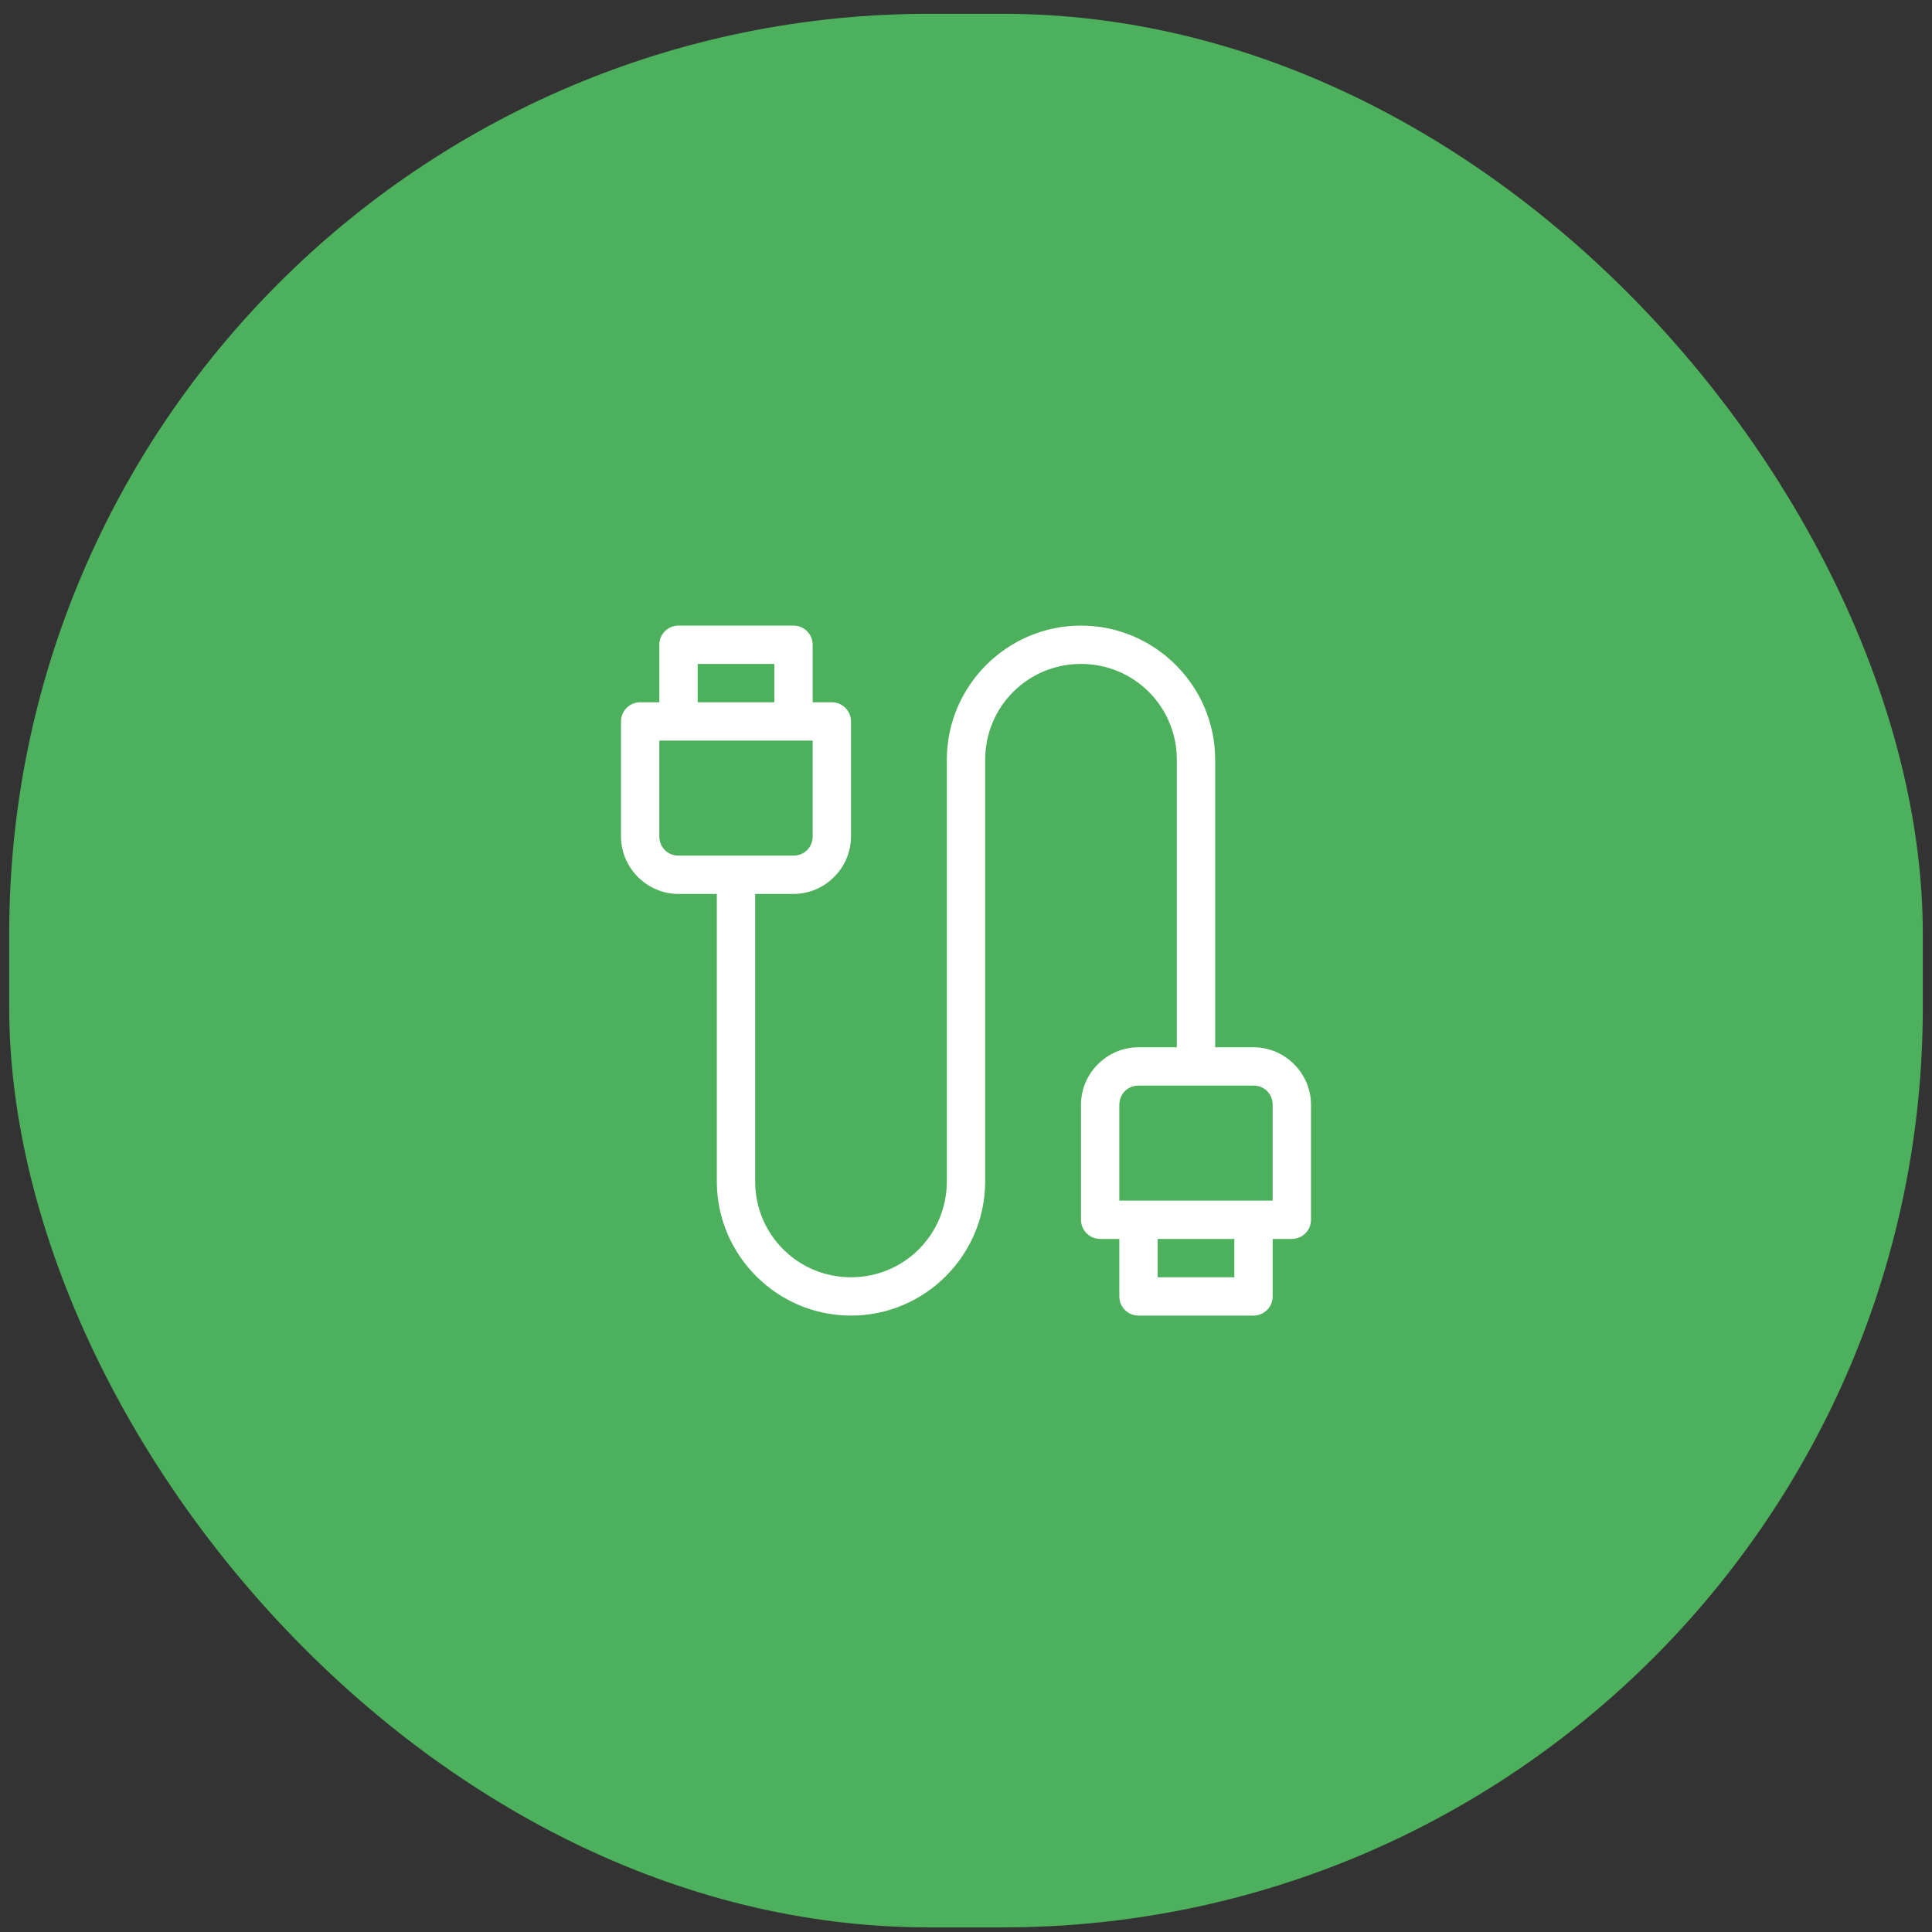
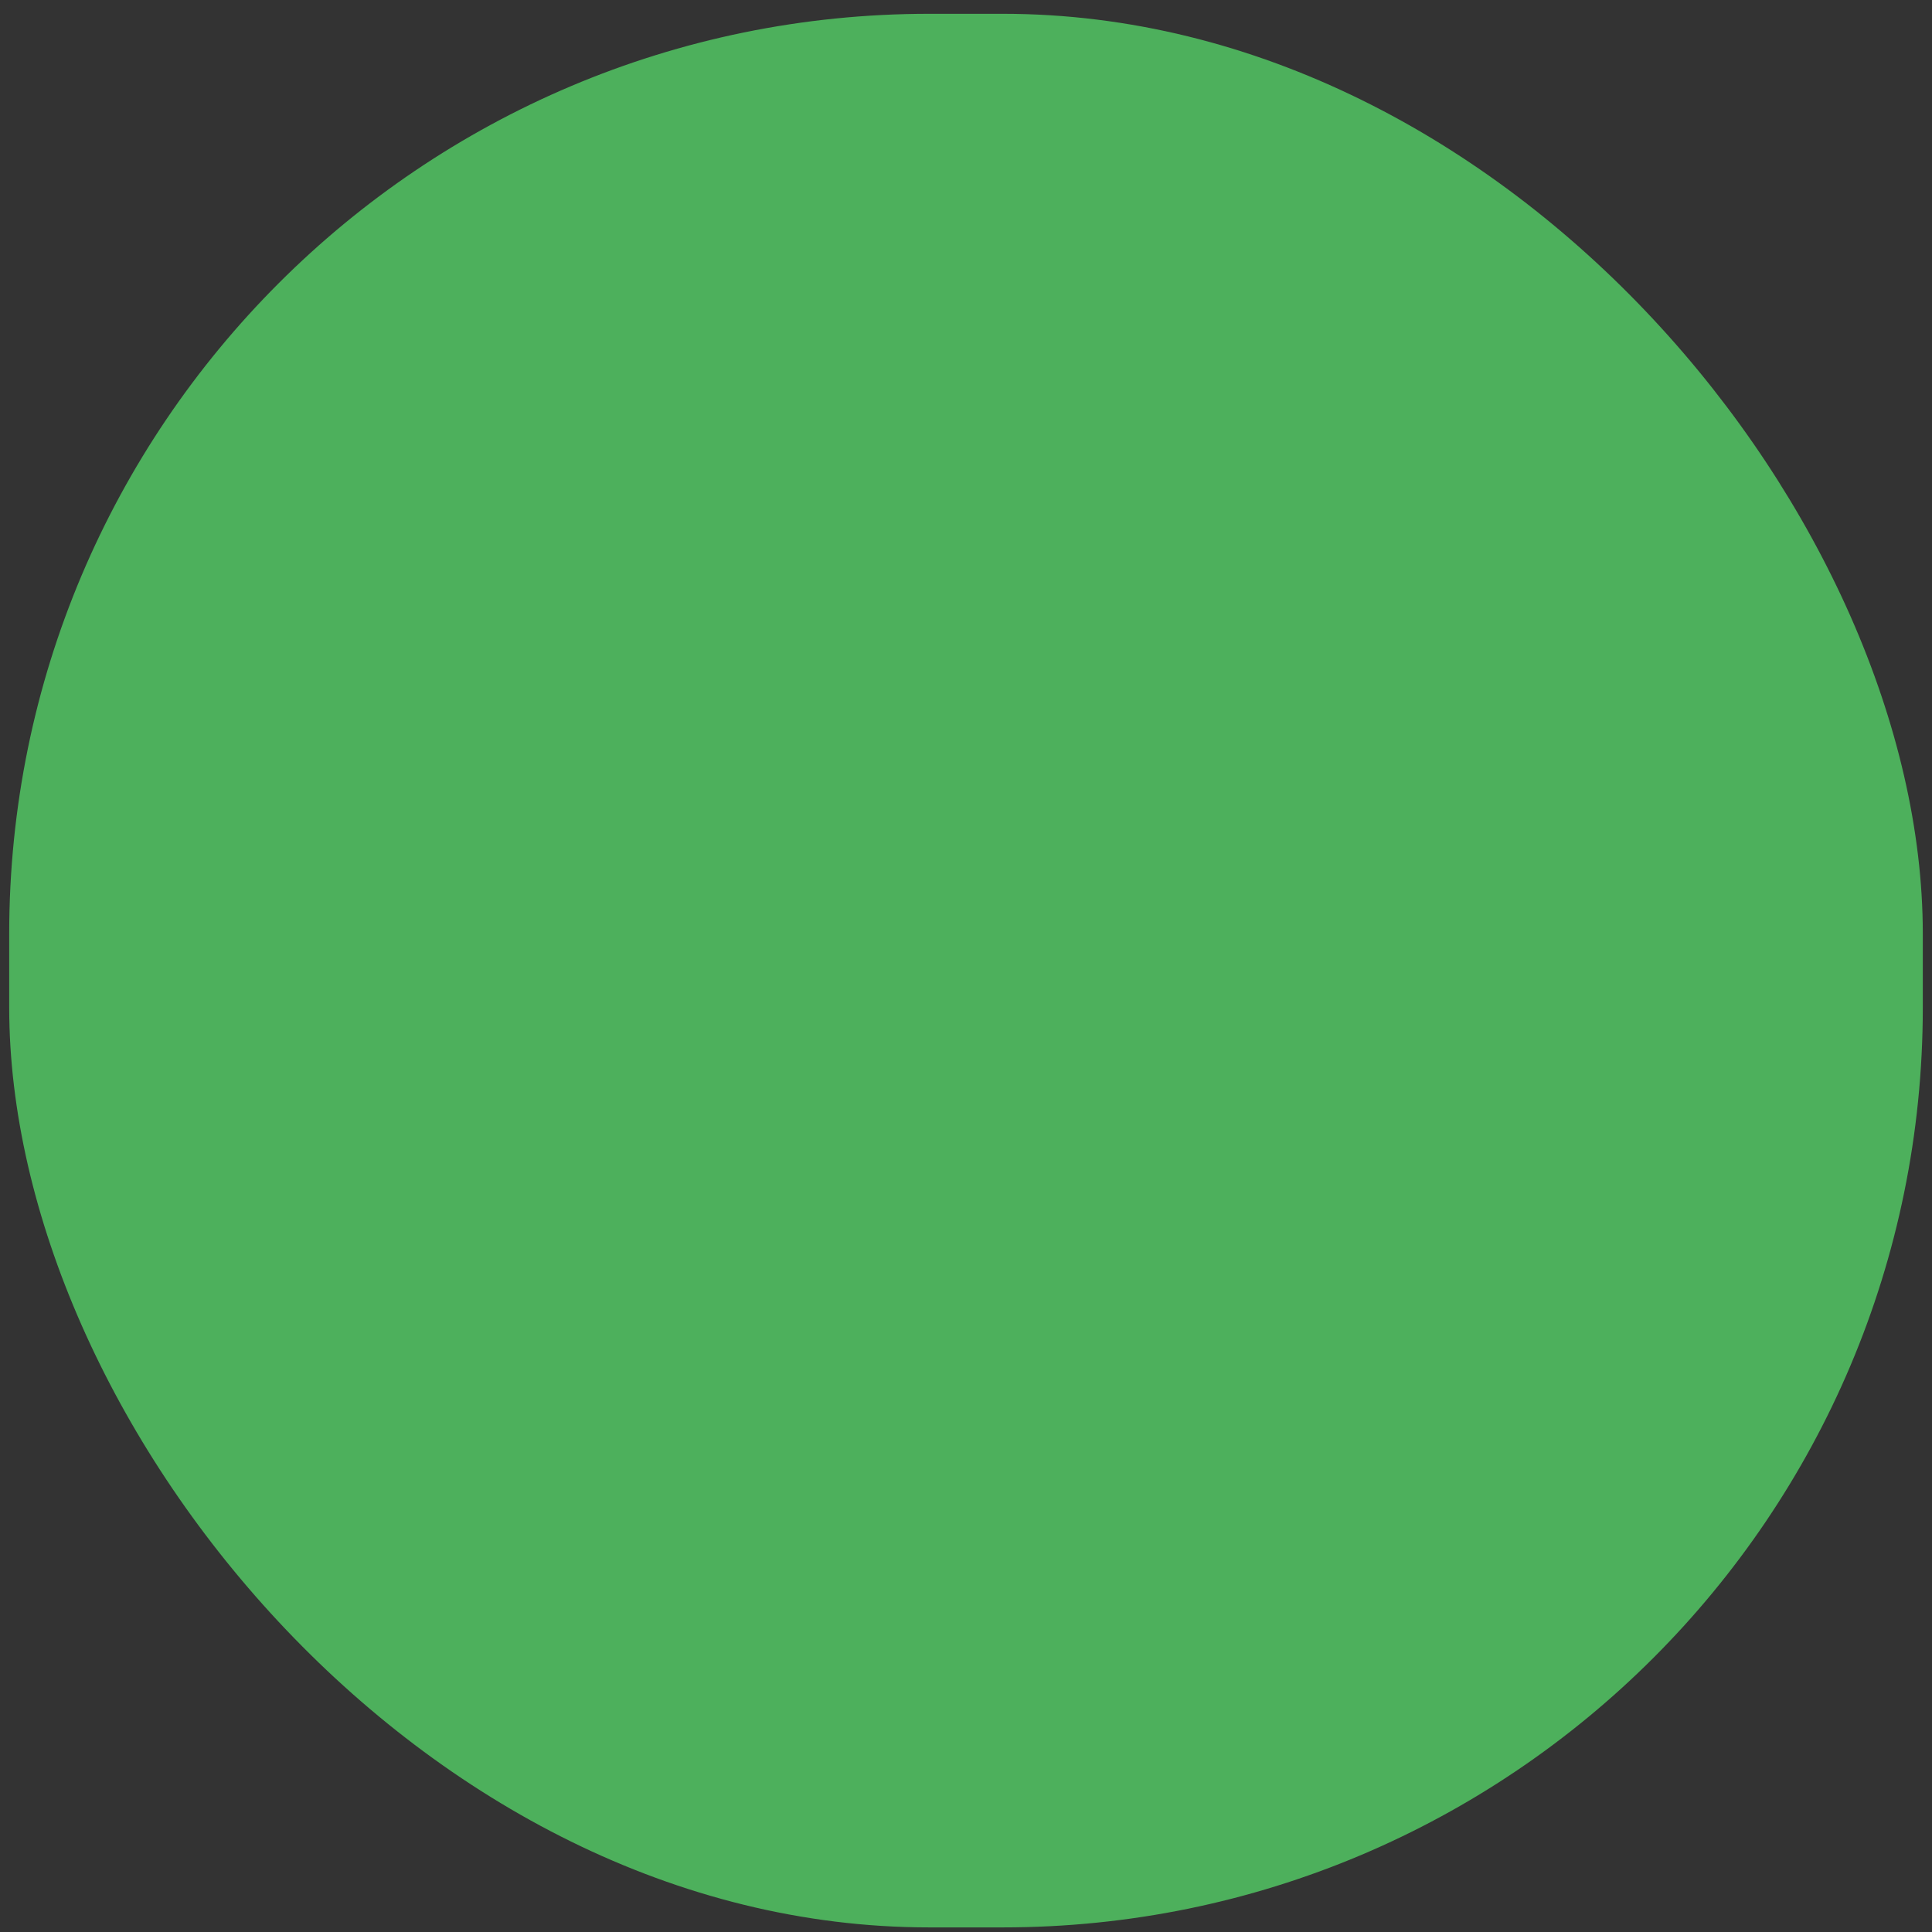
<svg xmlns="http://www.w3.org/2000/svg" width="105" height="105" viewBox="0 0 105 105" fill="none">
  <rect x="0" y="0" width="105" height="105" fill="#333333" stroke="none" />
  <rect x="0.5" y="0.75" width="104" height="104" rx="50" fill="#4DB05C" />
-   <path d="M36.875 34C36.3 34 35.833 34.466 35.833 35.042V38.167H34.792C34.216 38.167 33.75 38.633 33.75 39.208V45.458C33.75 47.172 35.161 48.583 36.875 48.583H38.958V64.208C38.958 68.223 42.235 71.5 46.25 71.5C50.265 71.5 53.542 68.223 53.542 64.208V41.292C53.542 38.403 55.861 36.083 58.75 36.083C61.639 36.083 63.958 38.403 63.958 41.292V56.917H61.875C60.161 56.917 58.75 58.328 58.75 60.042V66.292C58.75 66.867 59.216 67.333 59.792 67.333H60.833V70.458C60.833 71.034 61.3 71.5 61.875 71.5H68.125C68.7 71.5 69.167 71.034 69.167 70.458V67.333H70.208C70.784 67.333 71.25 66.867 71.25 66.292V60.042C71.25 58.328 69.838 56.917 68.125 56.917H66.042V41.292C66.042 37.277 62.765 34 58.75 34C54.735 34 51.458 37.277 51.458 41.292V64.208C51.458 67.097 49.139 69.417 46.25 69.417C43.361 69.417 41.042 67.097 41.042 64.208V48.583H43.125C44.839 48.583 46.25 47.172 46.25 45.458V39.208C46.25 38.633 45.784 38.167 45.208 38.167H44.167V35.042C44.167 34.466 43.7 34 43.125 34H36.875ZM37.917 36.083H42.083V38.167H37.917V36.083ZM35.833 40.25H44.167V45.458C44.167 46.046 43.713 46.5 43.125 46.5H36.875C36.287 46.5 35.833 46.046 35.833 45.458V40.25ZM61.875 59H68.125C68.713 59 69.167 59.454 69.167 60.042V65.25H60.833V60.042C60.833 59.454 61.287 59 61.875 59ZM62.917 67.333H67.083V69.417H62.917V67.333Z" fill="white" />
</svg>